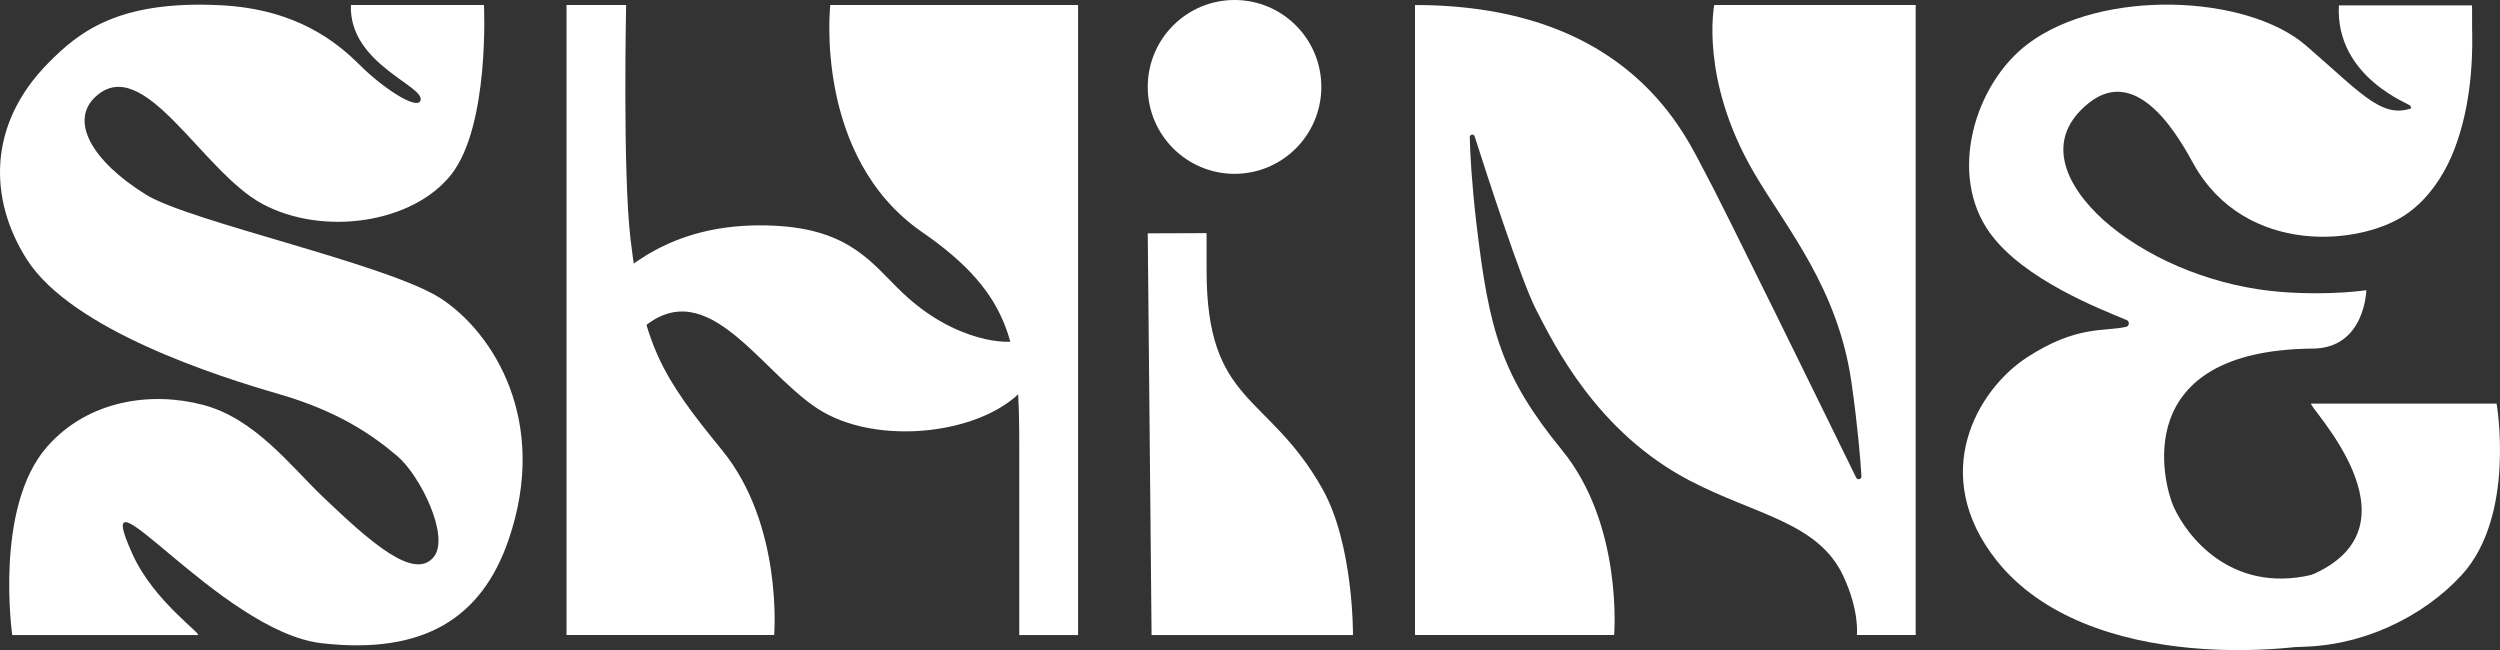
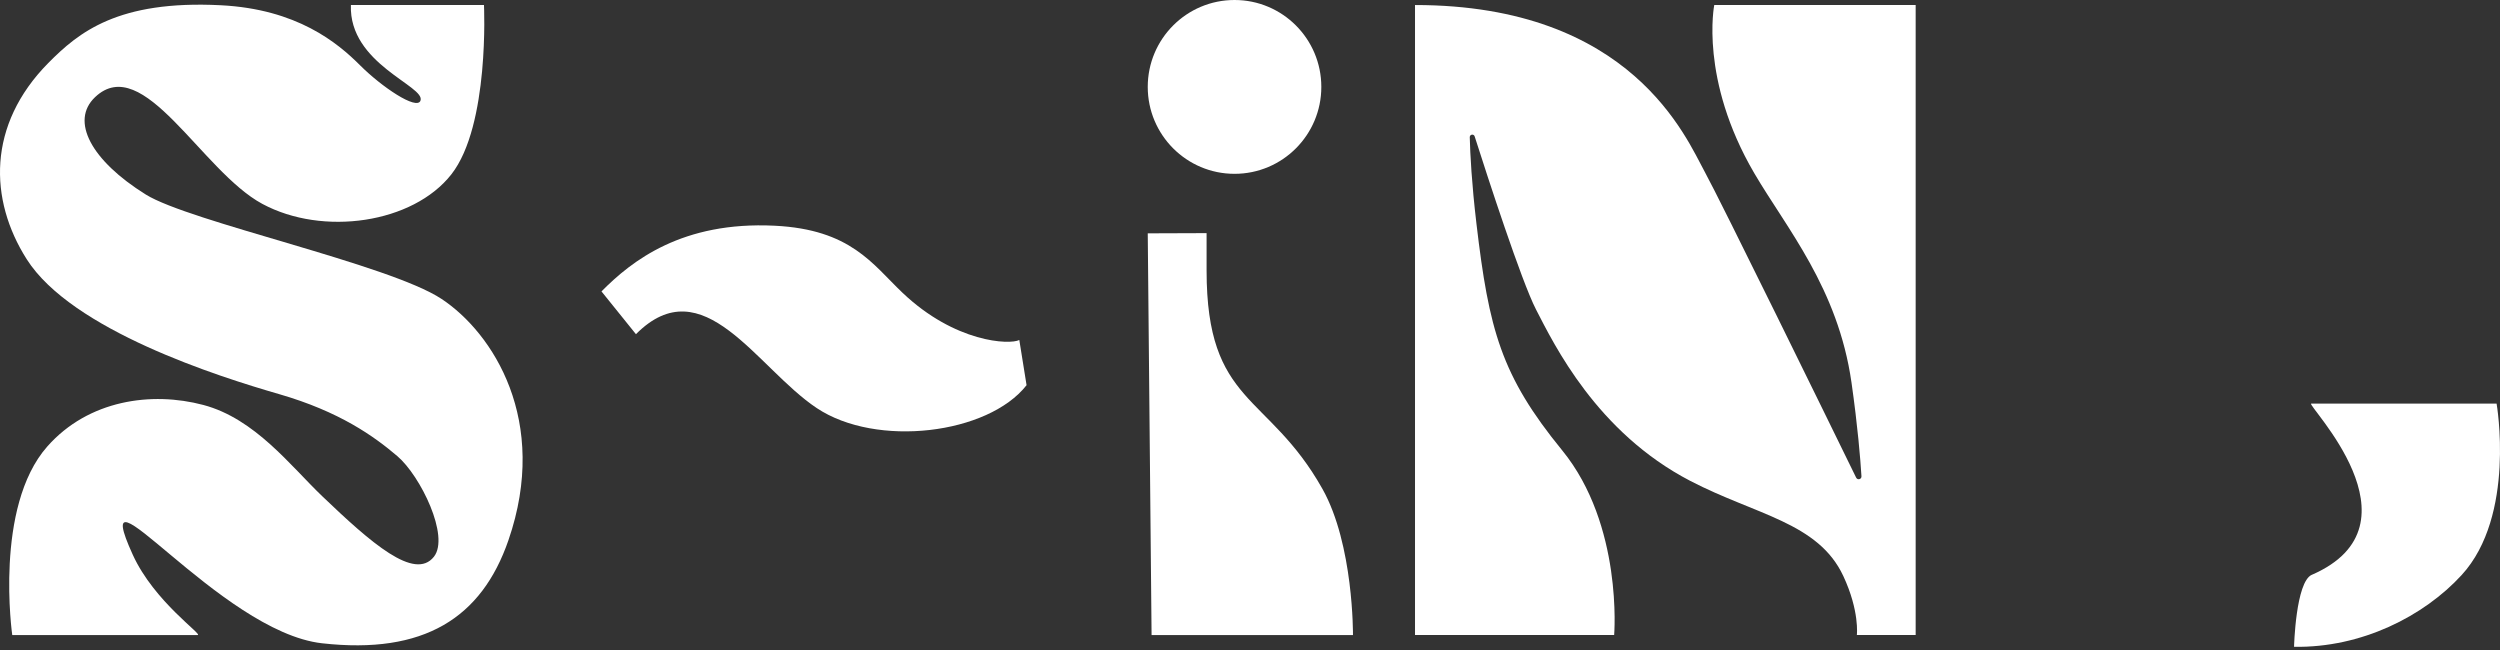
<svg xmlns="http://www.w3.org/2000/svg" width="3307" height="860" viewBox="0 0 3307 860" fill="none">
  <rect x="0" y="0" width="3307" height="860" fill="#333333" stroke="none" />
  <g clip-path="url(#clip0_5_2605)">
-     <path d="M749.387 6.649V839.993H1024.07C1024.07 839.993 1036.06 694.537 955.248 595.631C874.434 496.725 850.629 456.318 834.027 315.99C823.616 227.736 828.231 6.649 828.231 6.649H749.443H749.387Z" fill="white" />
-     <path d="M1348.28 840.049H1426.06V6.649H1098.3C1098.3 6.649 1075.68 207.955 1220.25 307.368C1342.71 391.621 1348.28 463.306 1348.28 589.826V735.395" fill="white" />
    <path d="M1871.77 6.649V839.993H2135.2C2135.2 839.993 2147.19 694.537 2066.38 595.631C1985.56 496.725 1969.58 436.255 1953.04 295.871C1946.73 242.501 1944.76 203.784 1944.2 181.524C1944.09 177.691 1949.49 176.733 1950.67 180.396C1967.61 233.484 2012.58 371.952 2031.77 409.26C2055.74 455.698 2112.02 571.736 2235.83 636.095C2322.77 681.293 2405.16 690.986 2438.31 761.939C2460.03 808.433 2456.26 839.936 2456.26 839.936H2534.04V6.649H2267.62C2267.62 6.649 2247.87 104.822 2320.41 228.863C2363.07 301.788 2431.28 380.913 2449.17 506.081C2457.39 563.846 2460.93 607.184 2462.34 630.008C2462.62 634.066 2457.11 635.475 2455.31 631.812C2419.74 558.999 2275.78 264.988 2254.85 226.947C2230.87 183.496 2159.06 6.649 1871.71 6.649H1871.77Z" fill="white" />
    <path d="M1633.05 229.934C1696.45 229.934 1747.85 178.462 1747.85 114.967C1747.85 51.473 1696.45 0 1633.05 0C1569.64 0 1518.24 51.473 1518.24 114.967C1518.24 178.462 1569.64 229.934 1633.05 229.934Z" fill="white" />
    <path d="M1518.24 308.664L1523.31 840.049H1789.72C1789.72 840.049 1790.73 720.348 1749.31 646.69C1677.39 518.817 1596.07 536.119 1596.07 357.75V308.382L1518.3 308.664H1518.24Z" fill="white" />
-     <path d="M2875.81 671.431C2892.3 707.781 2950.09 785.609 3058.09 760.361C3135.86 742.214 3160.23 708.626 3160.23 708.626L3237.39 706.259C3237.39 706.259 3141.66 833.794 3134.96 836.104C3042.33 868.453 2760.5 891.334 2641.3 741.651C2550.3 627.36 2615.7 515.323 2681.54 472.605C2747.38 429.887 2782.95 439.016 2812.33 432.366C2816.83 431.352 2817.39 425.153 2813.11 423.349C2777.04 408.302 2676.98 369.754 2632.41 308.382C2575.91 230.61 2612.37 110.684 2682.61 57.934C2779.8 -15.104 2971.7 -7.834 3050.6 60.414C3129.5 128.661 3154.49 162.25 3199.91 138.862C3245.32 115.474 3141.94 13.356 3141.94 13.356H3268.62C3268.62 13.356 3289.39 203.954 3186.85 280.655C3126.69 325.684 2970.24 339.829 2901.64 216.859C2885.54 188.005 2829.72 82.562 2762.75 136.495C2695.78 190.428 2742.32 258.676 2792.01 299.196C2849.86 346.366 2933.43 379.673 3017.51 386.154C3083.64 391.226 3130.18 383.843 3130.18 383.843C3130.18 383.843 3128.55 460.488 3059.55 461.108C2816.15 463.137 2860.78 638.462 2875.75 671.487L2875.81 671.431Z" fill="white" />
-     <path d="M3188.48 140.046C3191.12 138.637 3088.87 103.64 3093.88 7.101H3269.91C3269.91 7.101 3276.21 171.493 3225.34 236.303" fill="white" />
    <path d="M1357.9 509.575C1307.09 574.384 1159.47 592.644 1080.18 539.669C1000.88 486.694 930.256 352.565 841.226 442.059L795.642 385.478C835.823 344.845 902.511 292.546 1024.69 298.576C1125.48 303.535 1154.07 349.409 1193.74 387.168C1263.36 453.443 1335.9 456.318 1348.34 449.724L1357.96 509.631L1357.9 509.575Z" fill="white" />
    <path d="M3058.09 760.361C3210.83 693.86 3049.2 533.92 3057.3 533.92H3302.5C3302.5 533.92 3328.33 682.138 3256.24 760.699C3206.27 815.196 3123.71 857.125 3034.57 855.603C3034.57 855.603 3036.71 769.66 3058.09 760.304V760.361Z" fill="white" />
    <path d="M556.183 133.115C563.555 113.953 461.3 84.817 464.17 6.651H640.204C640.204 6.651 647.914 165.858 597.04 230.668C546.222 295.478 427.252 312.892 346.945 269.666C266.638 226.441 189.539 68.023 125.777 128.493C92.573 159.997 120.543 212.295 192.859 257.324C250.768 293.392 514.932 349.692 584.04 395.398C652.078 440.37 727.096 556.577 672.563 714.601C637.109 817.395 560.797 866.087 426.014 850.927C290.443 835.711 112.327 594.73 175.582 733.706C204.058 796.261 269.452 840.05 261.348 840.05H16.206C16.206 840.05 -8.05 670.699 62.465 590.729C116.941 528.962 200.569 517.522 268.945 535.669C337.322 553.816 384.425 616.371 426.07 656.215C491.183 718.546 548.473 768.646 573.966 736.467C595.182 709.641 556.351 629.559 525.512 603.297C494.672 577.035 449.2 544.46 369.062 521.298C288.924 498.135 94.825 436.707 35.283 342.817C-14.69 264.031 -16.998 165.238 63.816 83.408C103.998 42.775 155.885 0.001 292.019 6.932C392.811 12.061 446.33 56.357 476.494 86.564C504.352 114.461 551.174 146.302 556.239 133.171L556.183 133.115Z" fill="white" />
  </g>
  <defs>
    <clipPath id="clip0_5_2605">
      <rect width="3307" height="860" fill="white" />
    </clipPath>
  </defs>
</svg>